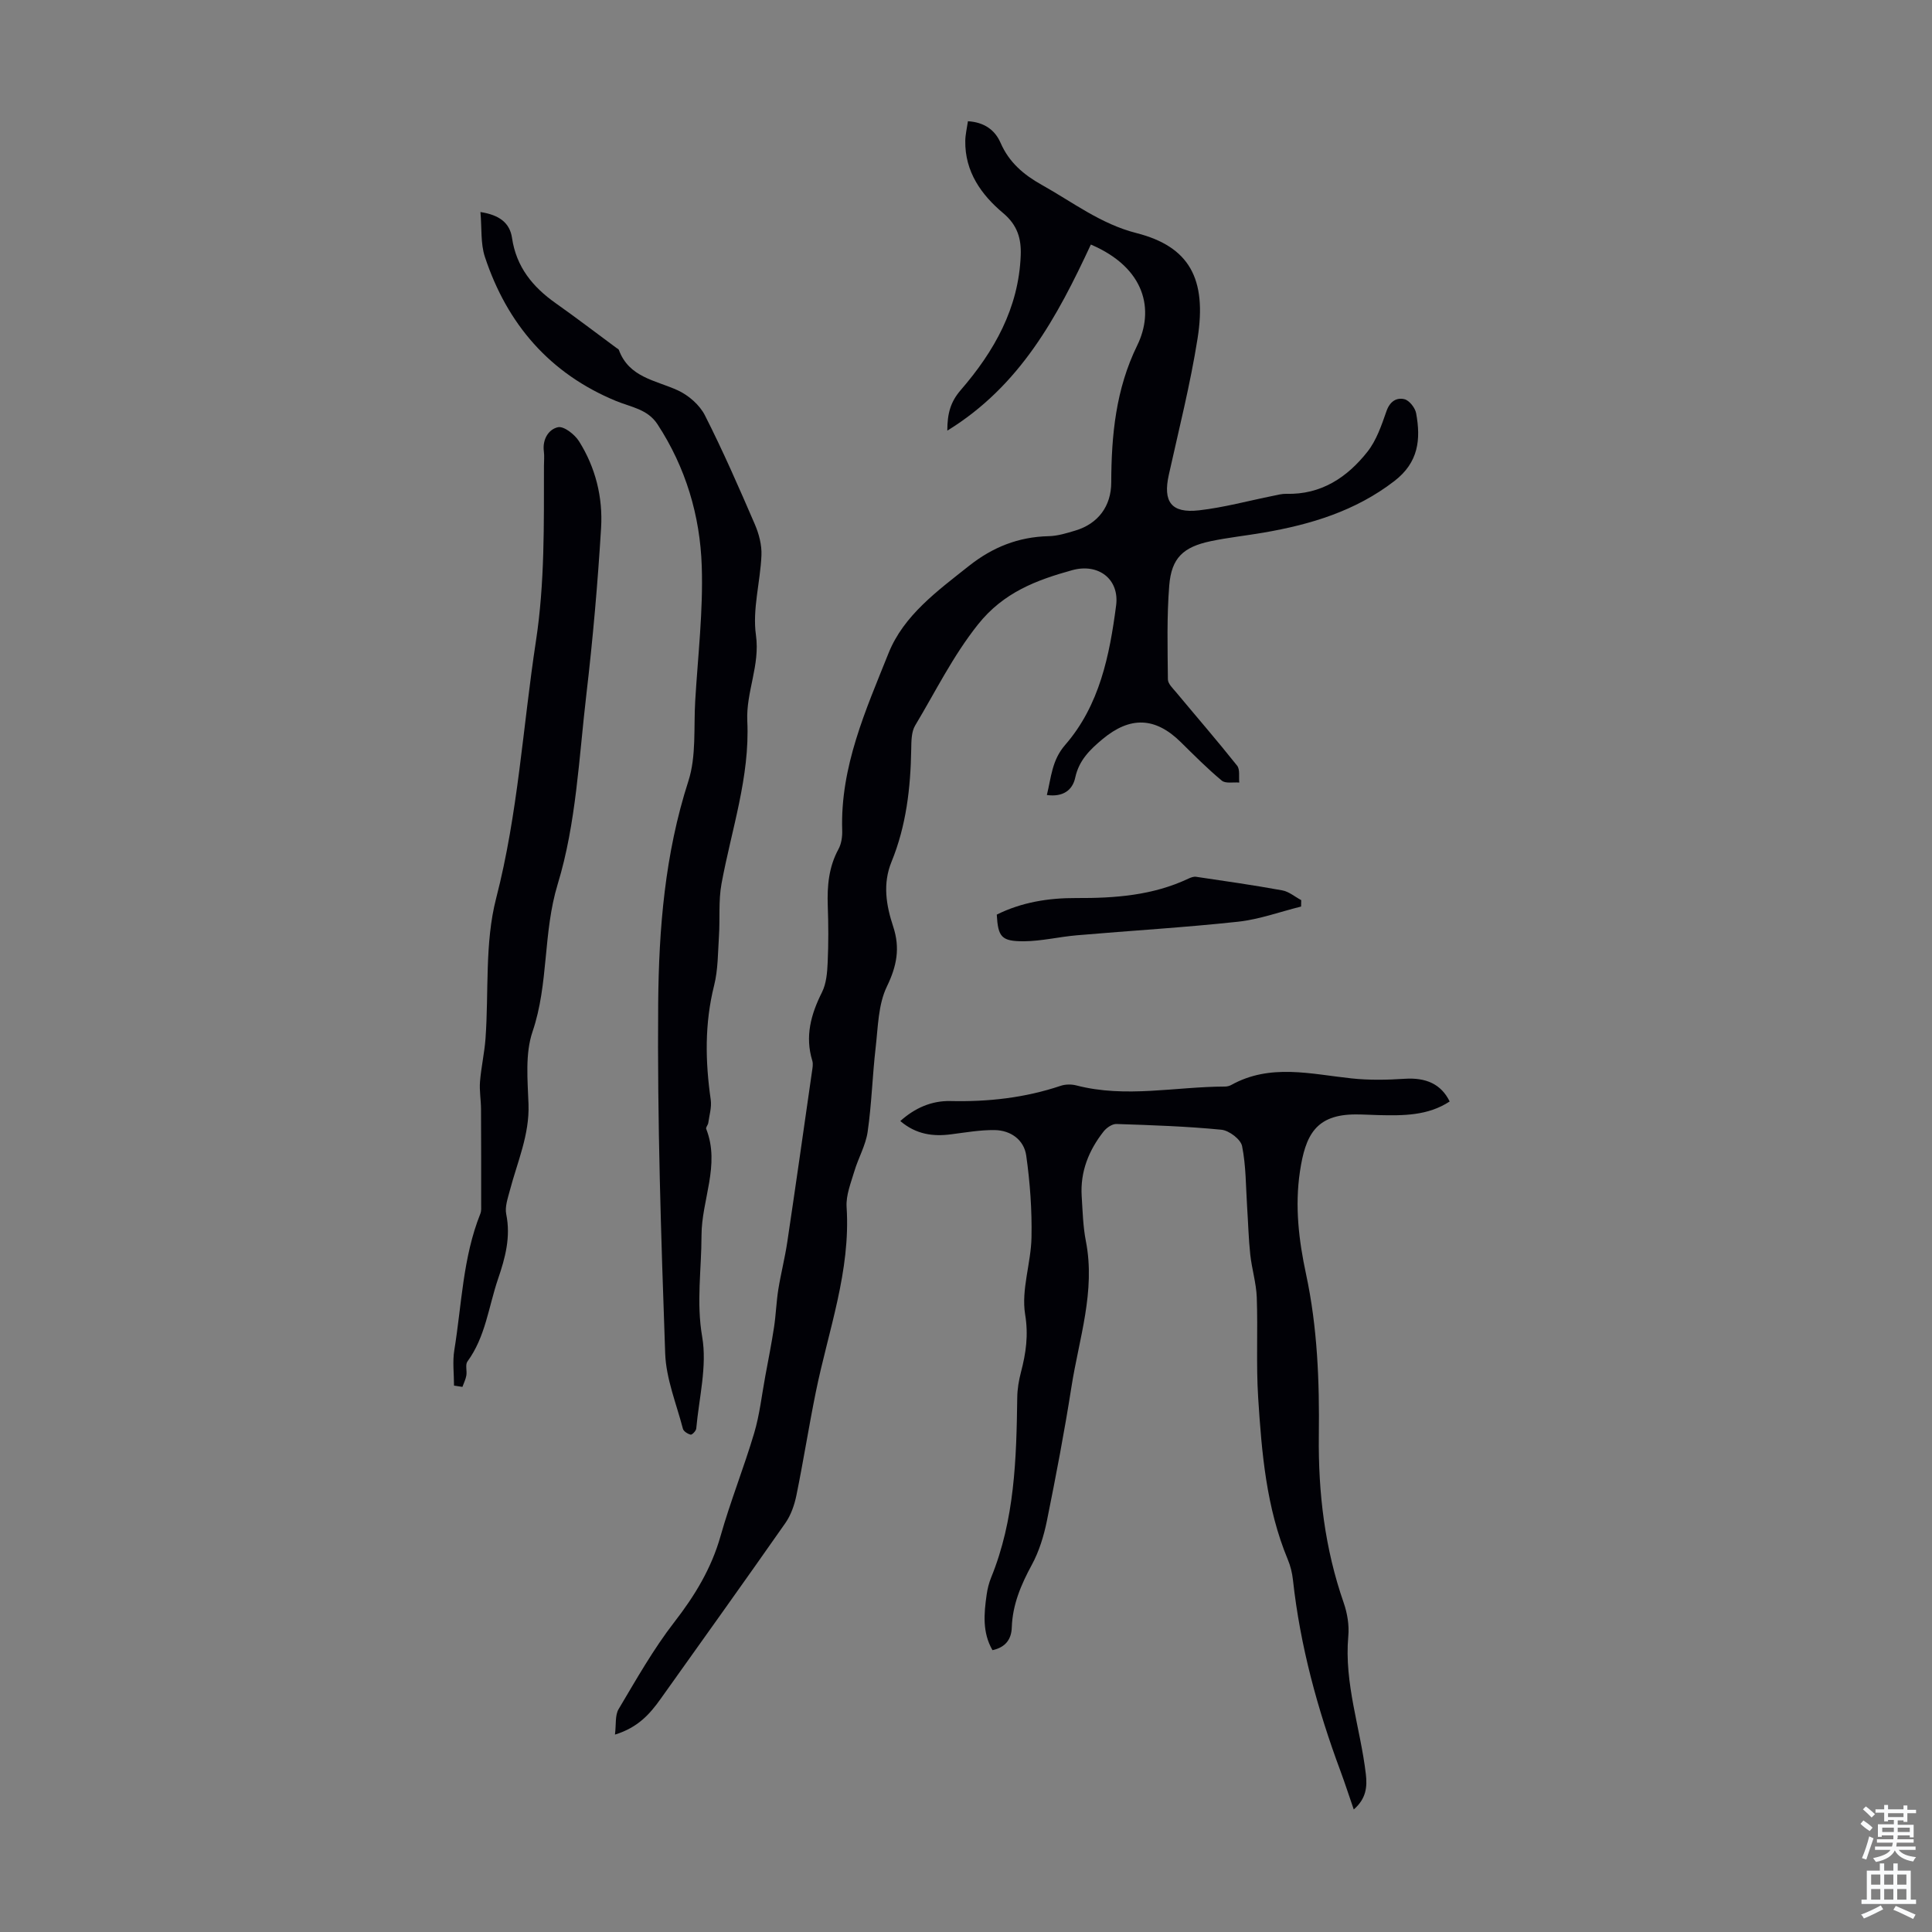
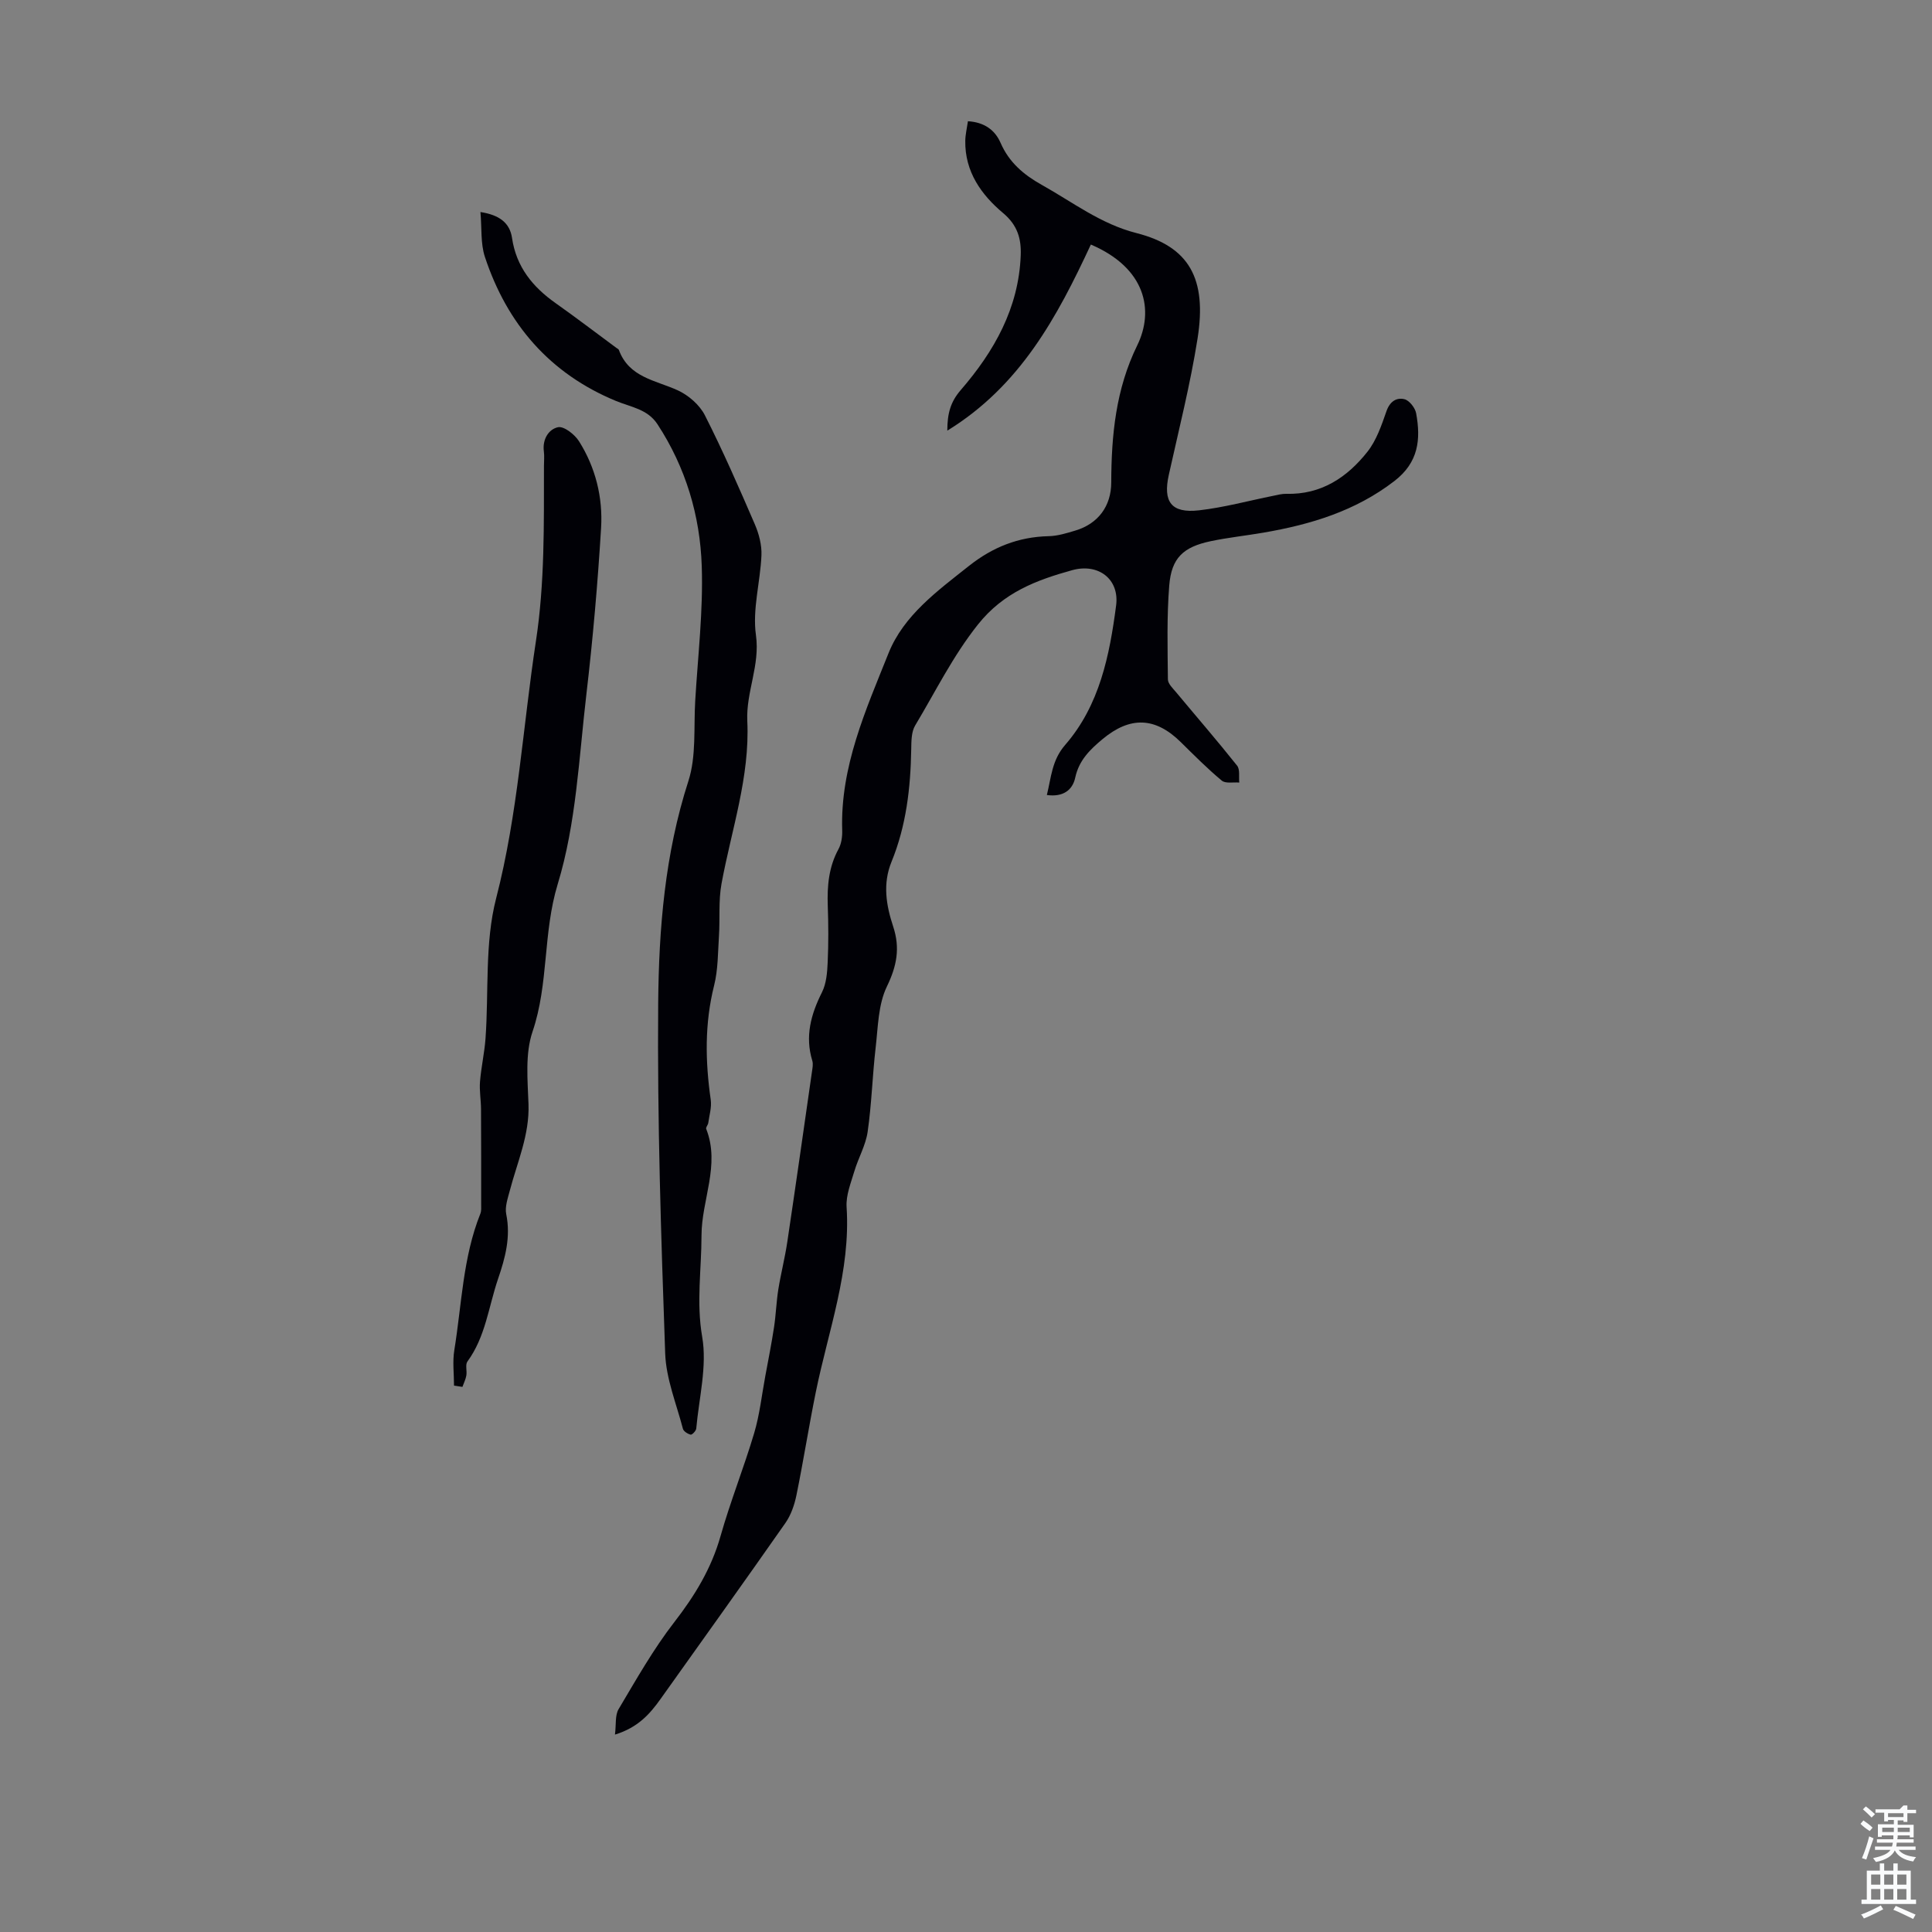
<svg xmlns="http://www.w3.org/2000/svg" enable-background="new 0 0 400 400" viewBox="0 0 400 400">
  <rect x="0" y="0" width="400" height="400" fill="#808080" stroke="none" />
  <g fill="#010106">
    <path d="m225.85 50.63c-6.96 14.96-14.6 29.24-29.72 38.53 0-3.62.7-5.99 2.77-8.39 6.92-8 12.02-16.96 12.43-27.92.13-3.44-.67-6.24-3.65-8.74-4.51-3.78-7.93-8.57-7.83-14.95.02-1.3.34-2.6.55-4.06 3.37.2 5.6 1.81 6.76 4.48 1.76 4.05 4.8 6.61 8.5 8.68 6.41 3.58 12.25 8.12 19.61 9.99 10.99 2.8 14.63 9.47 12.67 21.85-1.5 9.48-3.87 18.83-5.95 28.21-1.24 5.57.5 8 6.24 7.35 5.19-.59 10.29-1.99 15.43-3.02.88-.18 1.77-.42 2.65-.4 7.22.2 12.61-3.4 16.81-8.72 1.87-2.37 2.92-5.49 3.94-8.41.7-2.01 2.09-2.86 3.71-2.46 1.02.25 2.23 1.8 2.43 2.93.98 5.38.51 10.14-4.49 14-8.09 6.24-17.36 9.02-27.14 10.7-3.64.63-7.32 1.01-10.92 1.77-5.68 1.2-8.11 3.47-8.57 9.16-.52 6.45-.34 12.97-.28 19.45.01.9 1.02 1.85 1.7 2.66 4.21 5.06 8.53 10.04 12.63 15.2.63.79.32 2.31.45 3.5-1.23-.11-2.84.25-3.62-.4-2.98-2.48-5.73-5.25-8.5-7.98-5.28-5.2-10.47-5.37-16.18-.62-2.62 2.18-4.89 4.39-5.66 7.96-.57 2.67-2.58 4.07-5.88 3.62.91-3.65 1.03-7.2 3.79-10.37 7.13-8.2 9.2-18.54 10.55-28.88.71-5.46-3.68-8.8-9.1-7.3-7.39 2.05-14.21 4.59-19.5 11.24-5.22 6.56-8.79 13.89-13.01 20.92-.79 1.32-.78 3.25-.81 4.9-.13 8-1.03 15.85-4.08 23.31-1.87 4.57-1.1 9.05.35 13.43 1.46 4.44.75 8.14-1.31 12.4-1.81 3.73-1.83 8.4-2.33 12.69-.67 5.78-.82 11.62-1.65 17.37-.4 2.81-1.94 5.43-2.76 8.2-.72 2.42-1.76 4.97-1.6 7.4.86 13.27-3.78 25.56-6.36 38.23-1.45 7.11-2.57 14.29-4.02 21.4-.41 2.01-1.13 4.12-2.29 5.78-8.53 12.19-17.2 24.29-25.83 36.41-2.22 3.12-4.69 5.94-9.46 7.4.27-2.11-.01-4 .76-5.28 3.65-6.13 7.18-12.4 11.53-18.01 4.24-5.47 7.67-11.1 9.57-17.81 2.04-7.2 4.84-14.17 6.97-21.34 1.13-3.81 1.56-7.82 2.29-11.75.63-3.39 1.3-6.77 1.82-10.18.39-2.58.47-5.22.88-7.79.53-3.29 1.37-6.53 1.86-9.83 1.75-11.73 3.42-23.47 5.1-35.2.11-.77.29-1.62.08-2.32-1.55-5.06-.29-9.61 2-14.18.91-1.81 1.09-4.09 1.18-6.18.18-3.91.16-7.84.02-11.75-.14-4.09.2-8 2.21-11.69.61-1.11.82-2.59.78-3.88-.43-13.18 4.89-24.95 9.59-36.7 3.13-7.83 10.13-12.9 16.66-18.08 4.88-3.87 10.24-6.01 16.48-6.15 1.86-.04 3.75-.62 5.56-1.17 4.72-1.42 7.4-5.07 7.41-9.94.03-9.79.94-19.33 5.38-28.39 3.54-7.24 1.79-16.01-9.6-20.88z" />
-     <path d="m186.4 232.1c3.02-2.72 6.5-4.23 10.38-4.14 7.8.18 15.39-.66 22.81-3.15 1-.34 2.26-.35 3.28-.08 10.23 2.65 20.49.25 30.73.23.43 0 .92-.11 1.3-.32 8.09-4.5 16.51-2.26 24.92-1.37 3.63.39 7.35.32 11.01.08 4.35-.28 7.52 1.05 9.31 4.7-4.53 2.97-9.63 2.94-14.73 2.82-1.56-.04-3.13-.14-4.69-.14-8.34-.01-10.46 4.34-11.58 11.81-1.08 7.21-.24 14.26 1.27 21.29 2.36 11.01 2.78 22.21 2.64 33.39-.14 11.87 1.24 23.4 5.15 34.63.75 2.16 1.16 4.64.95 6.9-.88 9.8 2.51 19.02 3.63 28.53.31 2.64.1 5.1-2.5 7.35-.98-2.83-1.81-5.41-2.75-7.95-4.77-12.83-8.35-25.95-9.84-39.59-.16-1.43-.51-2.89-1.07-4.22-4.46-10.73-5.4-22.11-6.13-33.49-.44-6.9-.04-13.85-.29-20.77-.11-2.97-1.03-5.91-1.35-8.89-.35-3.28-.43-6.6-.65-9.89-.27-4.19-.22-8.46-1.04-12.54-.28-1.41-2.69-3.23-4.27-3.39-7.22-.71-14.49-.95-21.74-1.19-.89-.03-2.07.79-2.67 1.56-3.06 3.9-4.84 8.3-4.53 13.35.2 3.13.27 6.29.87 9.35 2.03 10.38-1.43 20.19-2.99 30.18-1.45 9.28-3.22 18.51-5.08 27.72-.64 3.13-1.61 6.33-3.13 9.12-2.23 4.11-3.98 8.22-4.14 12.94-.08 2.51-1.34 4.15-4 4.72-2.12-3.68-1.76-7.57-1.21-11.46.17-1.21.47-2.44.93-3.57 4.89-11.98 5.24-24.59 5.41-37.26.02-1.76.32-3.56.77-5.27 1.03-3.95 1.58-7.63.86-11.98-.83-5.09 1.22-10.59 1.32-15.93.11-5.64-.3-11.34-1.09-16.93-.46-3.24-3.18-5.23-6.53-5.28-2.99-.04-5.99.49-8.97.87-3.79.51-7.32.03-10.57-2.74z" />
    <path d="m99.47 43.9c3.92.6 6.08 2.24 6.54 5.37.88 5.98 4.26 10.13 9.02 13.49 4.26 3.01 8.4 6.18 12.59 9.27.18.13.44.24.51.42 2.1 5.71 7.58 6.26 12.19 8.36 2.23 1.02 4.54 3.03 5.63 5.19 3.74 7.37 7.05 14.96 10.33 22.55.85 1.98 1.46 4.28 1.37 6.41-.23 5.53-1.9 11.19-1.14 16.54.88 6.27-2.07 11.74-1.79 17.79.55 11.55-3.28 22.49-5.34 33.68-.65 3.54-.29 7.25-.53 10.87-.22 3.41-.18 6.92-1 10.19-1.98 7.88-1.84 15.72-.7 23.66.22 1.55-.29 3.2-.51 4.8-.06.43-.55.92-.43 1.23 2.95 7.5-.97 14.71-.97 22.09 0 6.98-1.1 13.81.14 20.97 1.05 6.08-.66 12.65-1.23 18.99-.04.48-.87 1.32-1.15 1.26-.61-.15-1.47-.68-1.61-1.22-1.35-5.17-3.48-10.34-3.67-15.57-.85-24.15-1.65-48.32-1.45-72.48.13-15.49 1.39-30.99 6.25-46.04 1.67-5.17 1.08-11.09 1.42-16.67.55-9.27 1.66-18.57 1.35-27.82-.34-10.47-3.32-20.46-9.17-29.4-2.05-3.13-5.49-3.54-8.55-4.8-13.75-5.67-22.59-15.94-27.19-29.88-.9-2.76-.61-5.92-.91-9.25z" />
    <path d="m94 286.88c0-2.45-.33-4.96.06-7.34 1.54-9.46 1.76-19.18 5.39-28.25.24-.59.17-1.31.17-1.97 0-6.57.01-13.14-.03-19.71-.01-1.89-.36-3.8-.21-5.67.24-2.98.92-5.93 1.14-8.92.7-9.7-.19-19.78 2.2-29.03 4.54-17.57 5.53-35.51 8.24-53.27 1.84-12.06 1.64-24.14 1.66-36.25 0-1.01.11-2.03-.02-3.02-.33-2.49.99-4.59 2.93-5 1.23-.26 3.46 1.5 4.35 2.91 3.42 5.43 4.95 11.61 4.57 17.92-.7 11.5-1.7 22.99-3.04 34.42-1.55 13.19-2.11 26.79-5.94 39.34-3.09 10.15-1.84 20.6-5.21 30.54-1.56 4.58-1.02 9.99-.84 15.01.23 6.37-2.32 12-3.87 17.91-.42 1.6-1.05 3.36-.74 4.88.96 4.73-.2 9.03-1.7 13.42-1.96 5.75-2.58 11.96-6.33 17.08-.49.66-.06 1.94-.23 2.91-.14.8-.53 1.57-.81 2.35-.59-.08-1.17-.17-1.74-.26z" />
-     <path d="m206.37 189.36c5.16-2.57 10.75-3.46 16.47-3.43 8 .04 15.84-.54 23.21-4.02.49-.23 1.09-.46 1.59-.38 5.95.88 11.91 1.73 17.83 2.81 1.39.25 2.62 1.32 3.93 2.02-.01.44-.01.89-.02 1.33-4.35 1.08-8.64 2.66-13.05 3.14-11.09 1.2-22.24 1.85-33.36 2.81-3.66.31-7.3 1.21-10.95 1.24-4.71.02-5.38-.88-5.65-5.52z" />
  </g>
-   <path d="m385.2 377.6.6-.7c.6.4 1.3.9 1.9 1.5l-.6.7c-.8-.5-1.4-1-1.9-1.5zm.3 7.1c.6-1.4 1.1-2.9 1.5-4.5.3.1.6.3.9.4-.5 1.4-1 2.9-1.5 4.4zm.2-10.1.6-.6c.7.5 1.3 1.1 1.9 1.6l-.7.7c-.6-.6-1.2-1.2-1.8-1.7zm8.4-.8h.8v.9h1.8v.7h-1.8v1.8h-.8v-.3h-1.2v.9h3.3v2.6h-.8v-.4h-2.5c0 .3 0 .6-.1.8h3.4v.7h-3.5c0 .3-.1.6-.1.8h4v.7h-3.5c.7.9 1.9 1.3 3.6 1.5-.2.2-.4.5-.6.9-1.9-.3-3.2-1.1-3.8-2.3-.5 1.1-1.8 2-3.9 2.4-.2-.3-.4-.5-.6-.8 1.9-.4 3.1-.9 3.6-1.7h-3.2v-.7h3.5c.1-.2.1-.5.2-.8h-3.3v-.7h3.4c0-.2 0-.5 0-.8h-2.4v.3h-.8v-2.6h3.3v-.9h-1.2v.3h-.8v-1.8h-1.8v-.7h1.8v-.9h.8v.9h3.2zm-4.4 5.5h2.4c0-.3 0-.6 0-.9h-2.4zm1.2-3.1h3.2v-.8h-3.2zm4.4 2.2h-2.4v.9h2.5v-.9z" fill="#fafbfc" />
+   <path d="m385.2 377.6.6-.7c.6.4 1.3.9 1.9 1.5l-.6.7c-.8-.5-1.4-1-1.9-1.5zm.3 7.1c.6-1.4 1.1-2.9 1.5-4.5.3.1.6.3.9.4-.5 1.4-1 2.9-1.5 4.4zm.2-10.1.6-.6c.7.5 1.3 1.1 1.9 1.6l-.7.7c-.6-.6-1.2-1.2-1.8-1.7zm8.4-.8h.8v.9h1.8v.7h-1.8v1.8h-.8v-.3h-1.2v.9h3.3v2.6h-.8v-.4h-2.5c0 .3 0 .6-.1.8h3.4v.7h-3.5c0 .3-.1.6-.1.8h4v.7h-3.5c.7.9 1.9 1.3 3.6 1.5-.2.2-.4.5-.6.9-1.9-.3-3.2-1.1-3.8-2.3-.5 1.1-1.8 2-3.9 2.4-.2-.3-.4-.5-.6-.8 1.9-.4 3.1-.9 3.6-1.7h-3.2v-.7h3.5c.1-.2.1-.5.2-.8h-3.3v-.7h3.4c0-.2 0-.5 0-.8h-2.4v.3h-.8v-2.6h3.3v-.9h-1.2v.3h-.8v-1.8h-1.8v-.7h1.8v-.9v.9h3.2zm-4.4 5.5h2.4c0-.3 0-.6 0-.9h-2.4zm1.2-3.1h3.2v-.8h-3.2zm4.4 2.2h-2.4v.9h2.5v-.9z" fill="#fafbfc" />
  <path d="m389.2 385.8h.9v1.5h1.9v-1.5h.9v1.5h2.7v6h1.1v.9h-11.3v-.9h1.1v-6h2.7zm.2 8.7.5.8c-1.2.6-2.5 1.3-4 1.9-.2-.3-.3-.6-.6-.8 1.6-.6 3-1.3 4.1-1.9zm-2-4.3h1.9v-2.1h-1.9zm0 3.1h1.9v-2.2h-1.9zm2.7-3.1h1.9v-2.1h-1.9zm0 3.1h1.9v-2.2h-1.9zm2.4 1.3c1.4.6 2.7 1.2 4.1 1.8l-.5.9c-1.5-.7-2.8-1.4-4.1-1.9zm2.2-6.5h-1.9v2.1h1.9zm-1.9 5.2h1.9v-2.2h-1.9z" fill="#fafbfc" />
</svg>